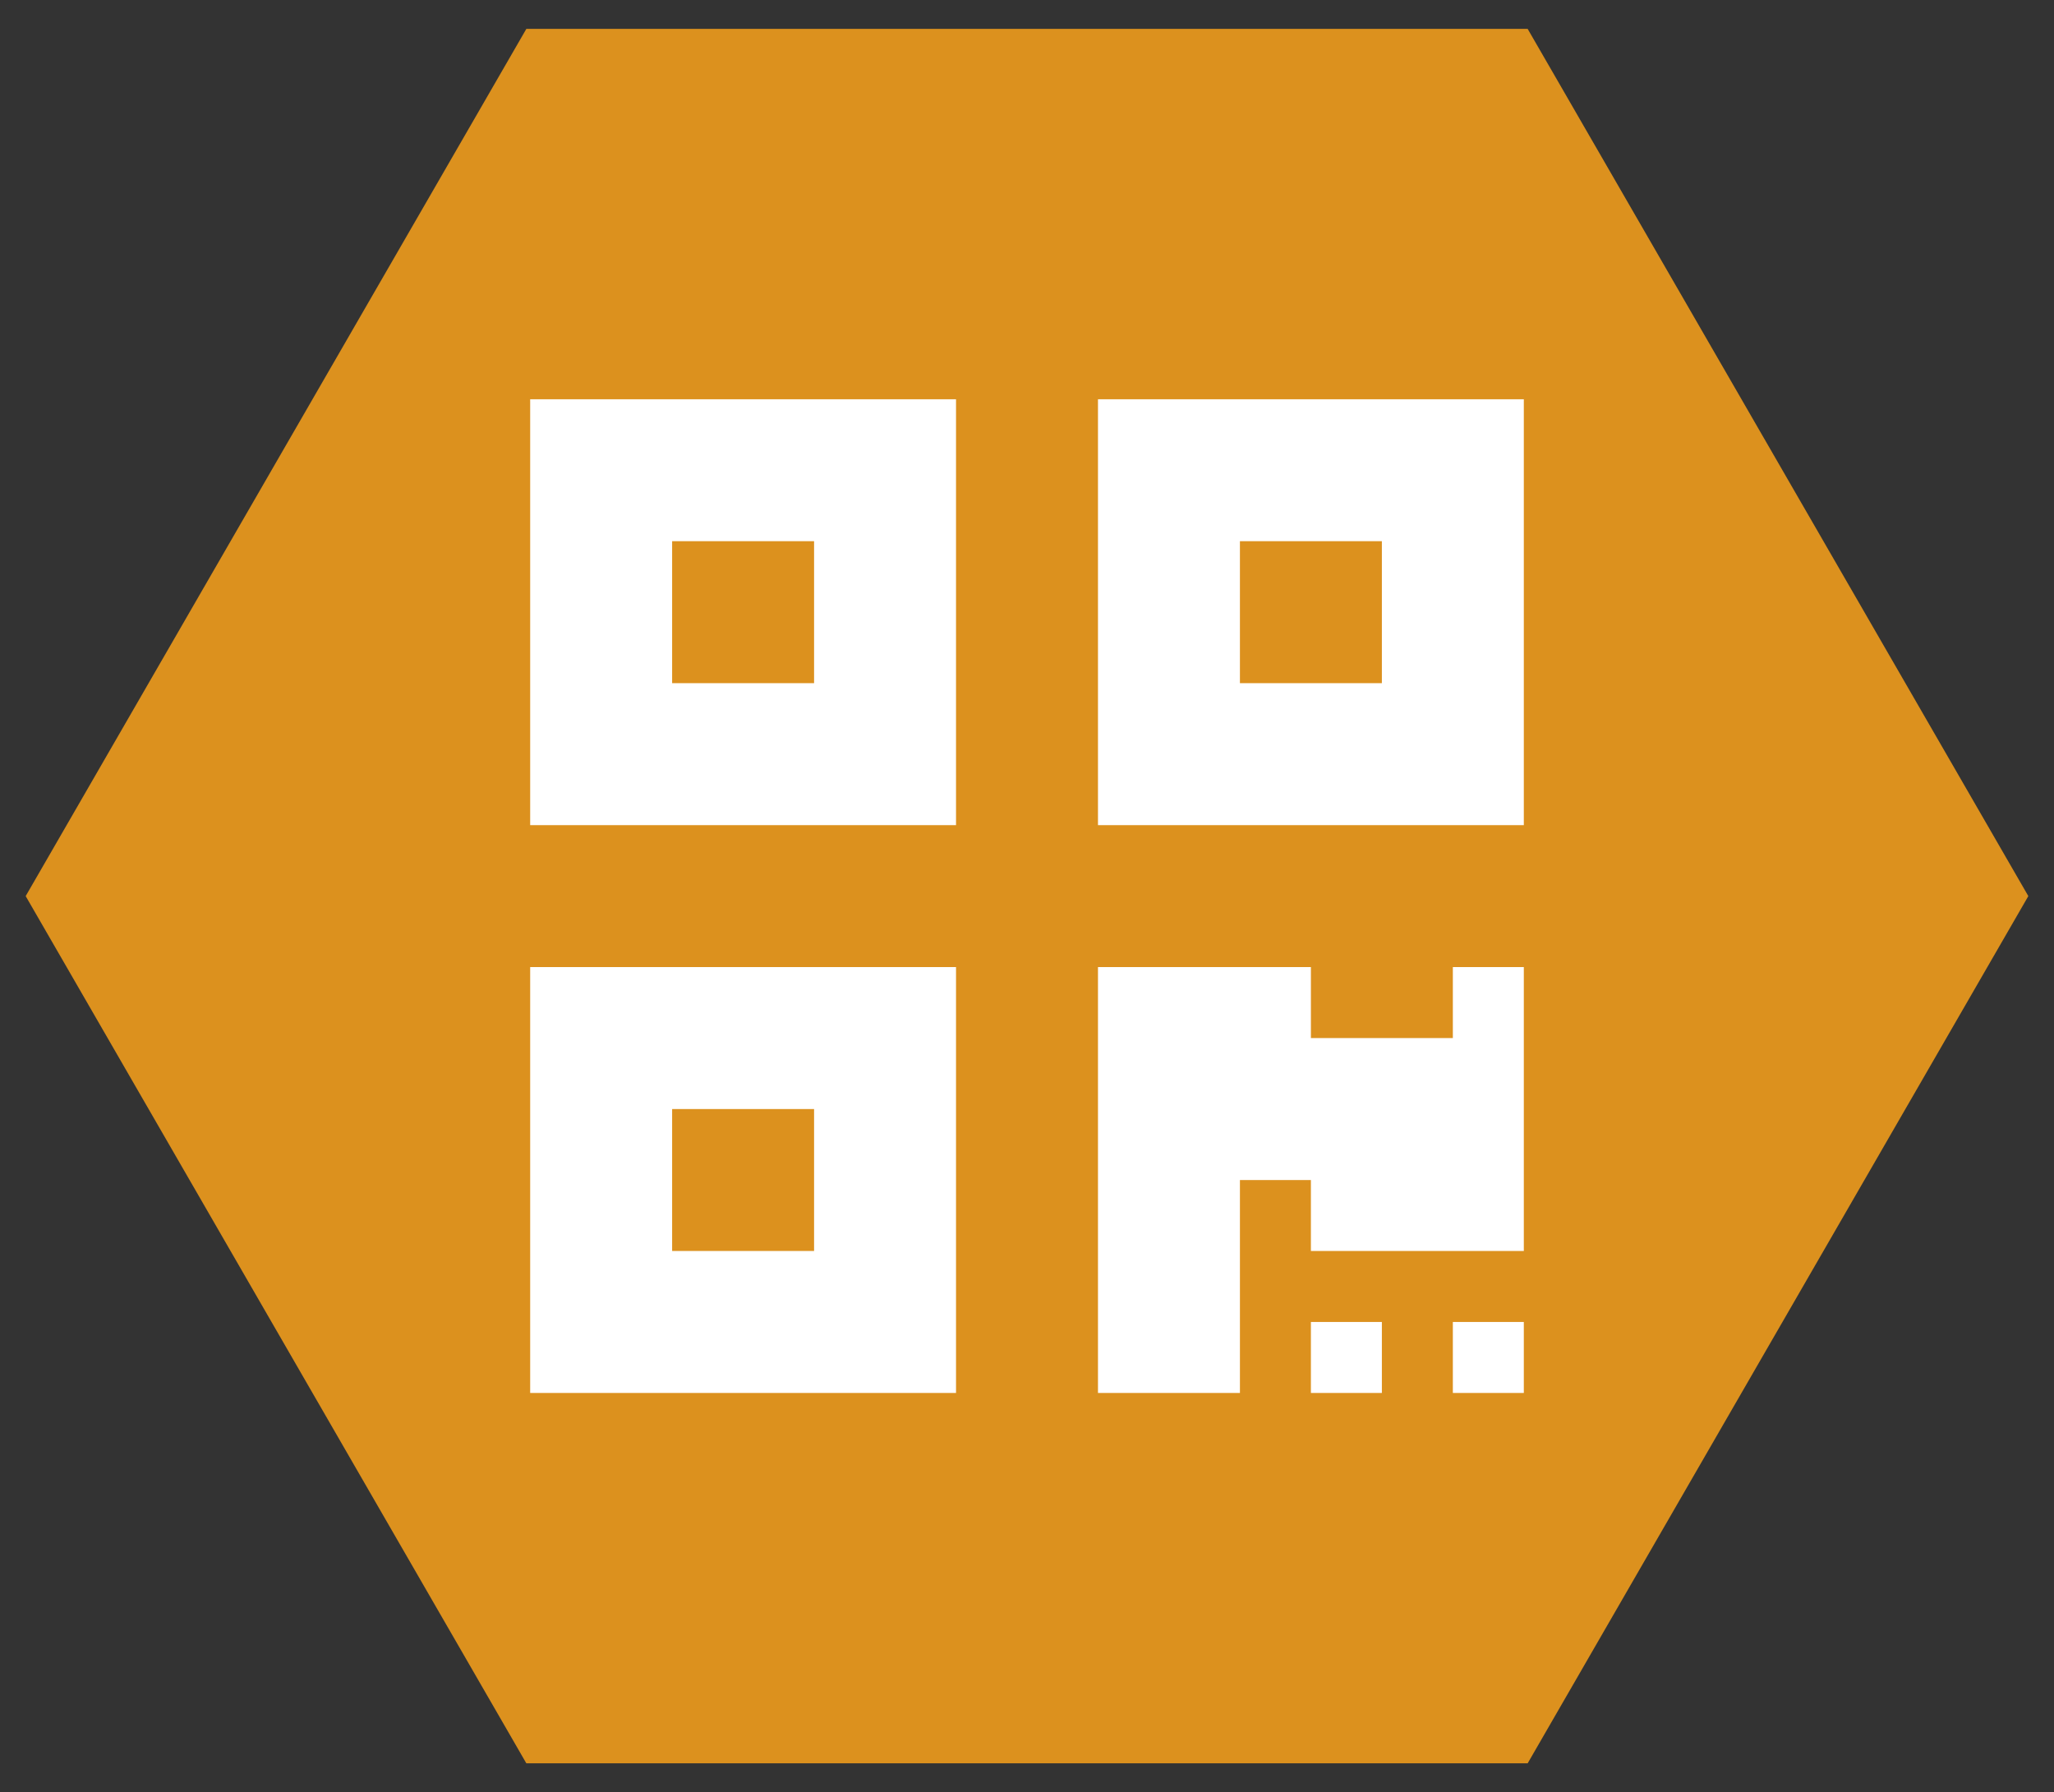
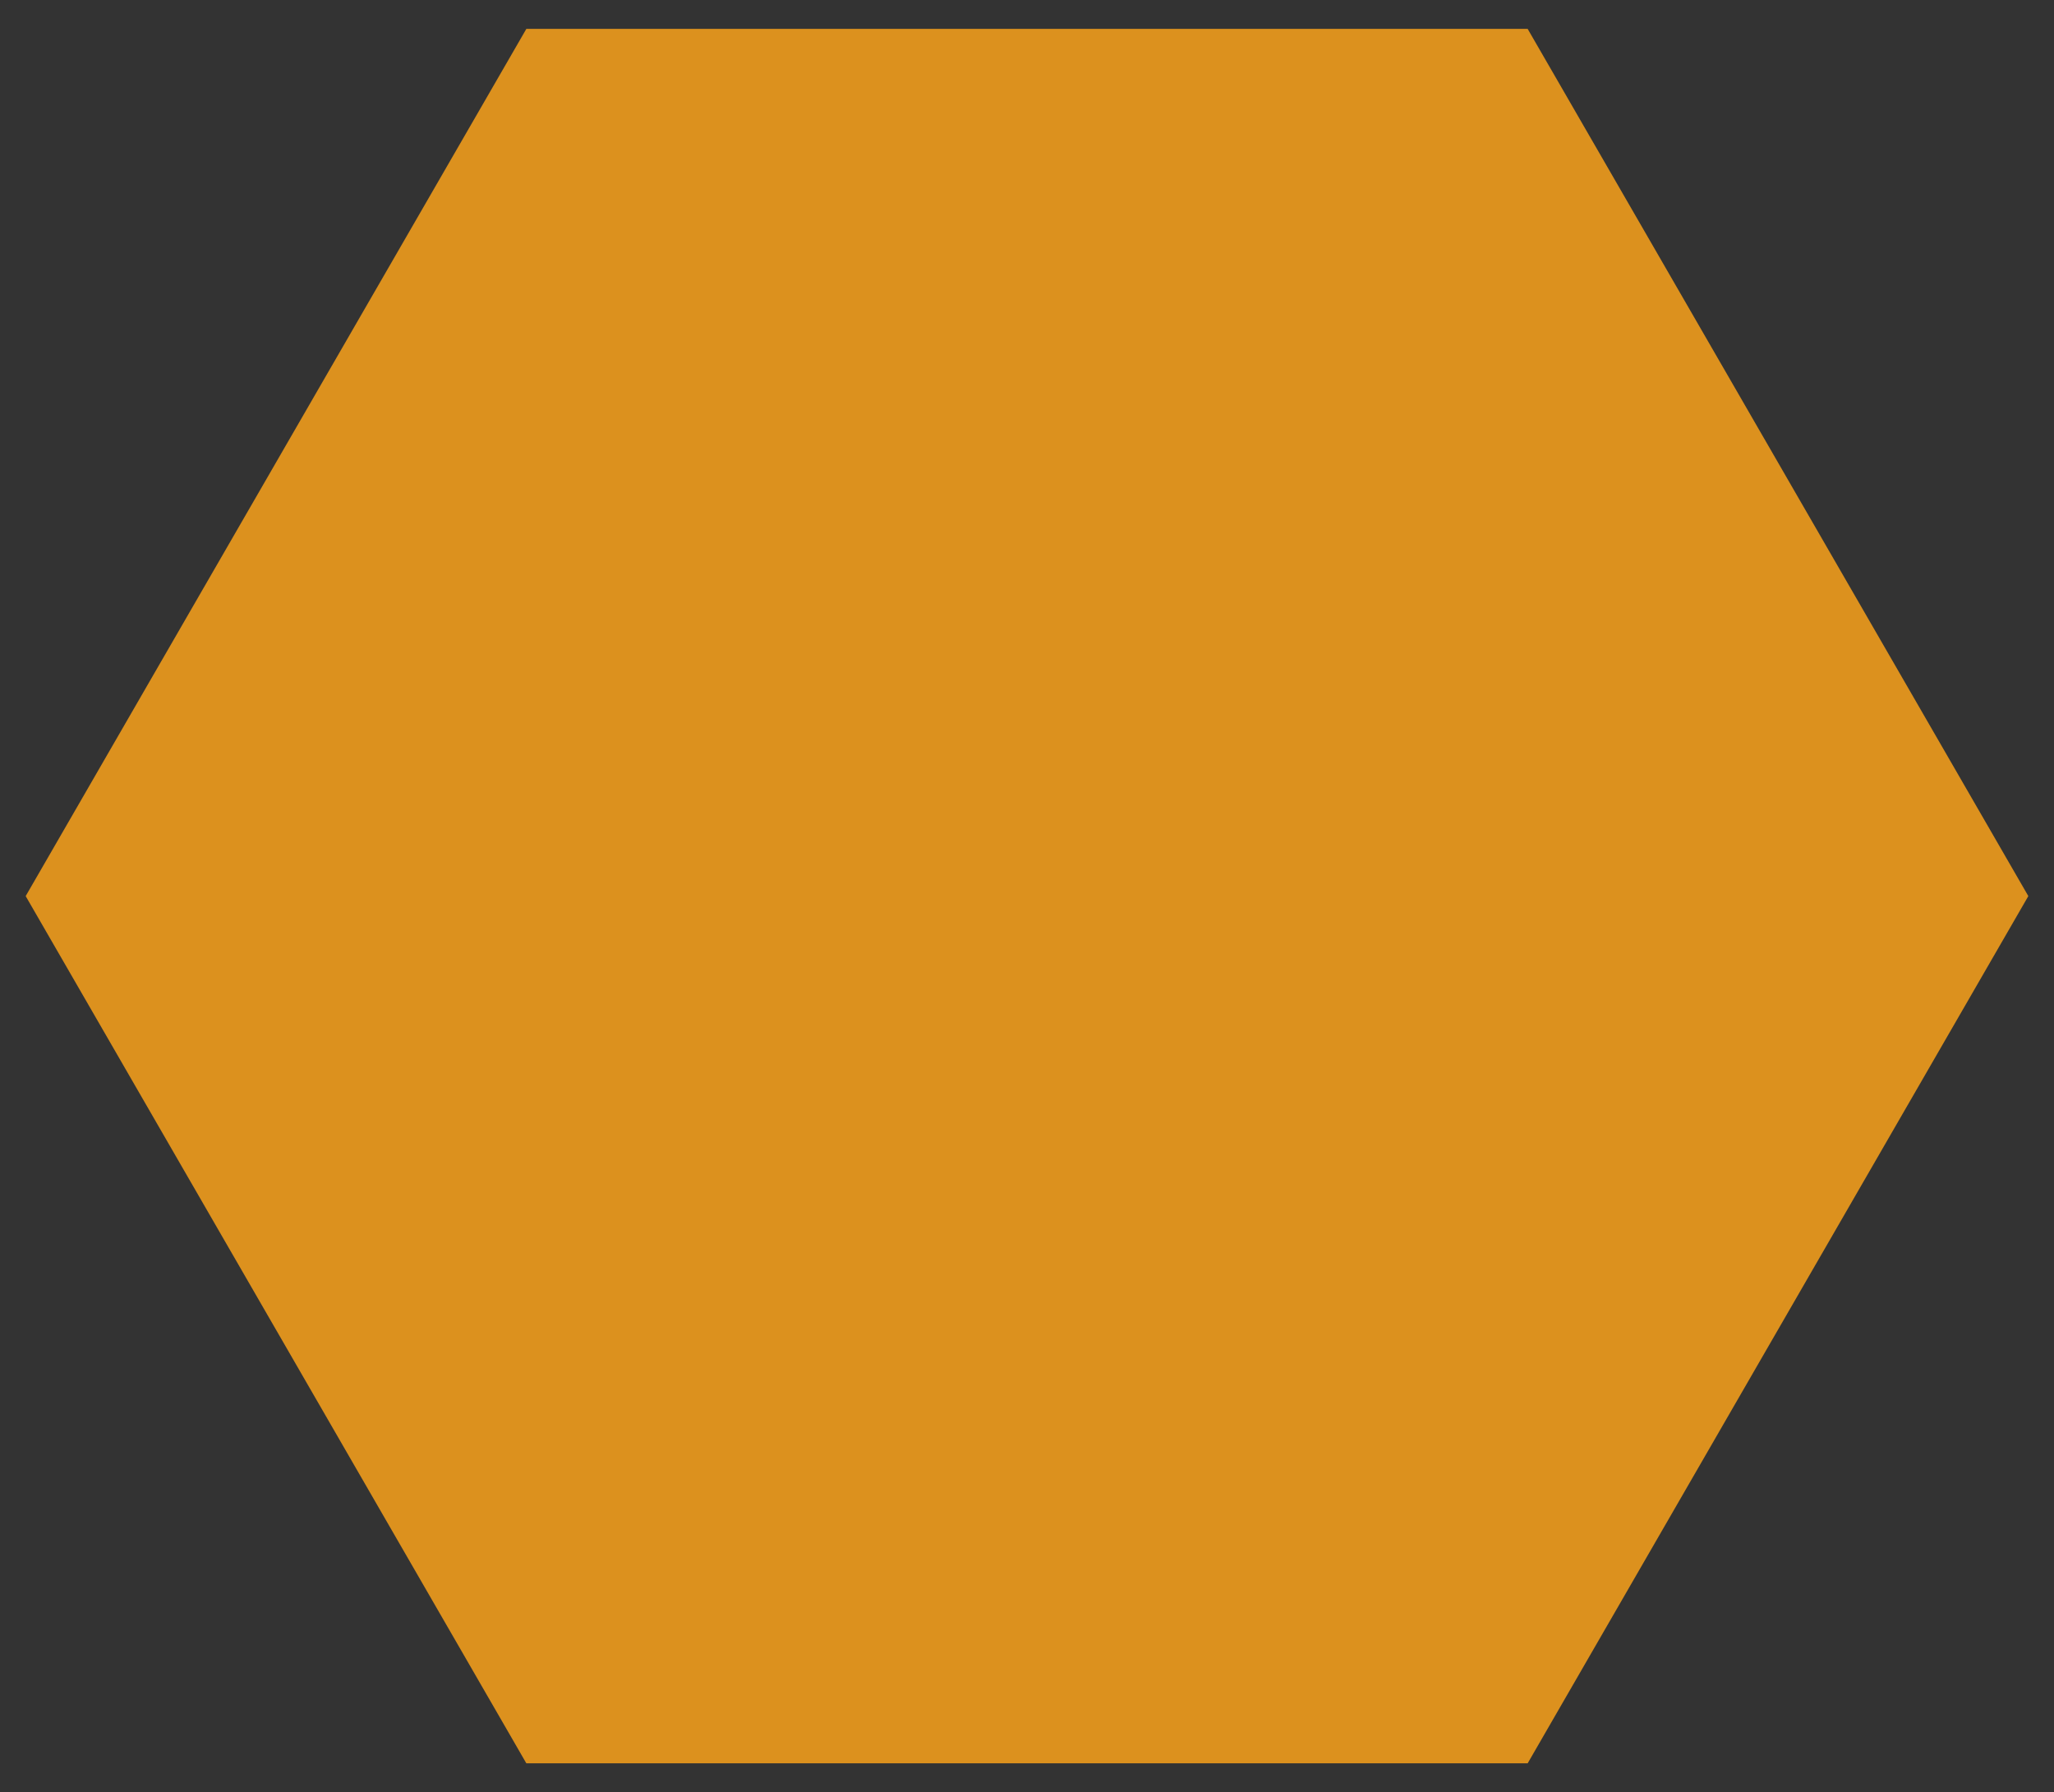
<svg xmlns="http://www.w3.org/2000/svg" version="1.1" id="Ebene_2" x="0px" y="0px" width="400px" height="349px" viewBox="0 0 400 349" enable-background="new 0 0 400 349" xml:space="preserve">
  <rect x="0" y="0" width="400" height="349" fill="#333333" stroke="none" />
  <polygon fill="#DC911E" points="102.5,343.375 5,174.5 102.5,5.625 297.5,5.625 395,174.5 297.5,343.375 " />
-   <path fill="#FFFFFF" d="M103.247,160.678h82.931V77.747h-82.931V160.678z M130.891,105.391h27.644v27.644h-27.644V105.391z   M213.822,77.747v82.931h82.931V77.747H213.822z M269.109,133.035h-27.644v-27.644h27.644V133.035z M103.247,271.253h82.931v-82.931  h-82.931V271.253z M130.891,215.966h27.644v27.644h-27.644V215.966z M282.931,188.323h13.822v55.287h-41.466v-13.822h-13.821v41.466  h-27.644v-82.931h41.465v13.821h27.644V188.323z M282.931,257.431h13.822v13.822h-13.822V257.431z M255.287,257.431h13.822v13.822  h-13.822V257.431z" />
</svg>